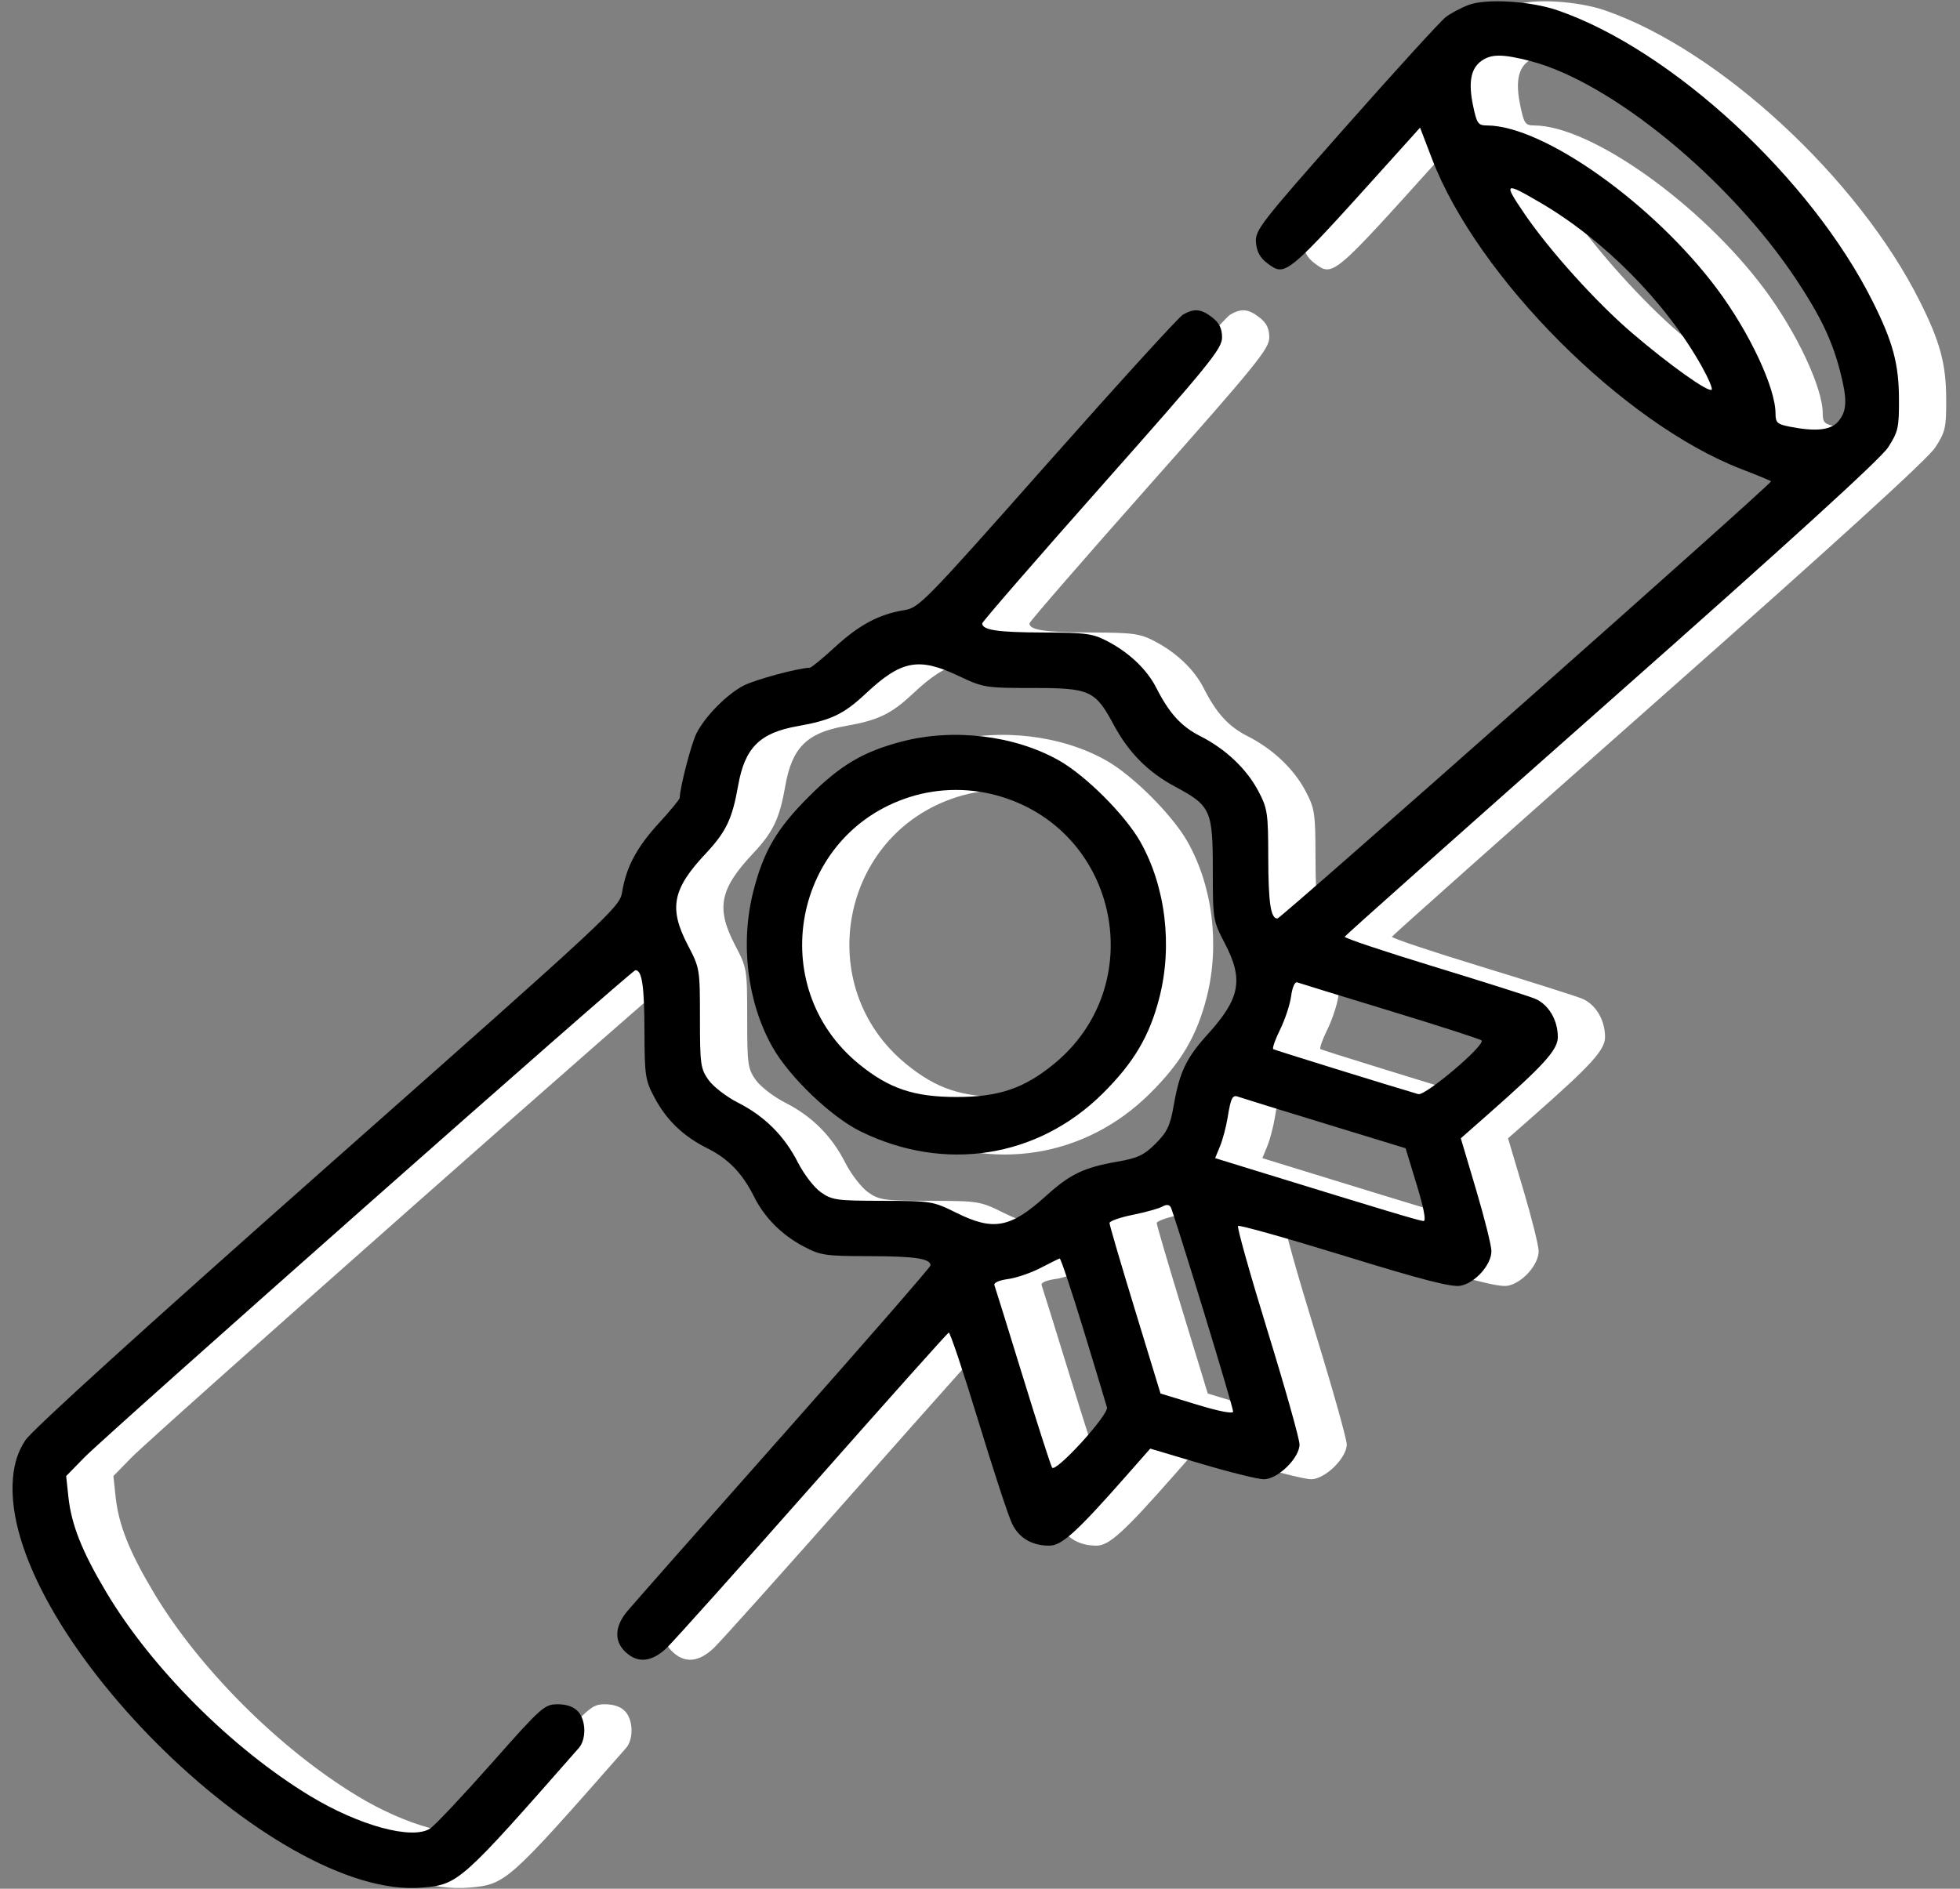
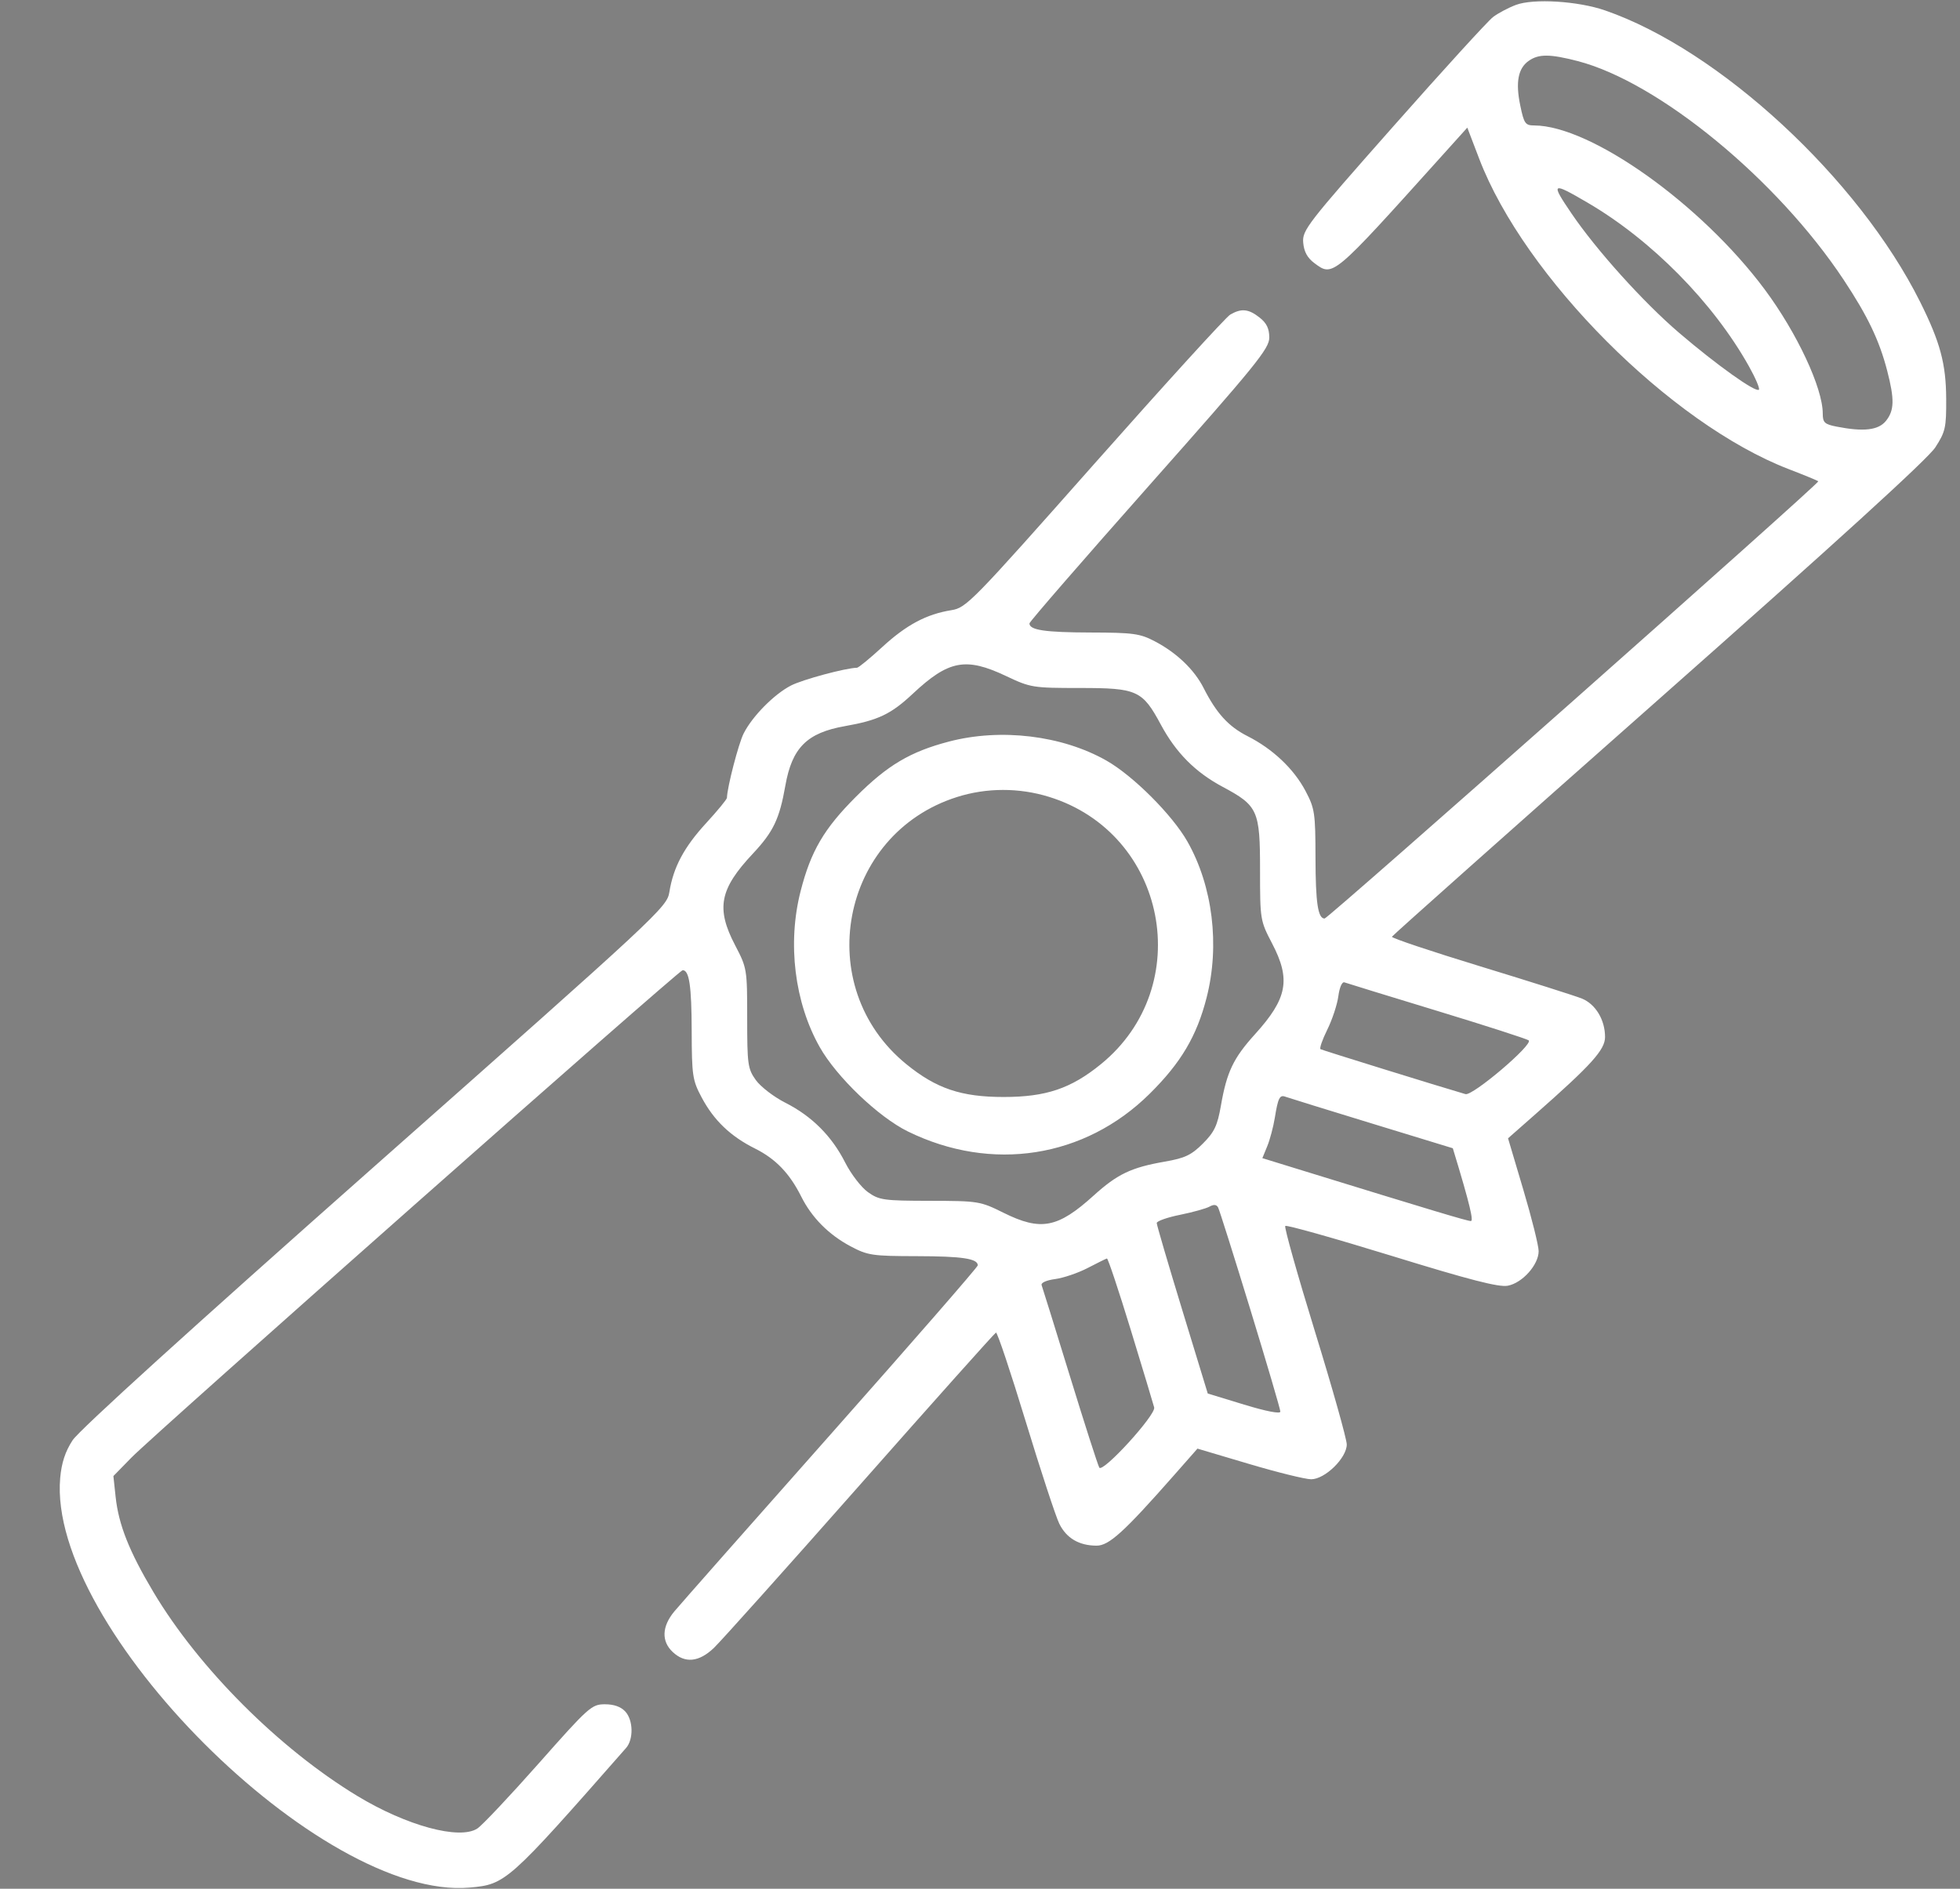
<svg xmlns="http://www.w3.org/2000/svg" width="83" height="80" viewBox="0 0 83 80" fill="none">
  <rect x="0" y="0" width="83" height="80" fill="#808080" stroke="none" />
-   <path fill-rule="evenodd" clip-rule="evenodd" d="M64.194 0.208C63.879 0.326 63.445 0.556 63.229 0.719C63.012 0.882 61.104 2.975 58.987 5.37C55.353 9.482 55.142 9.754 55.187 10.276C55.22 10.663 55.363 10.924 55.664 11.148C56.449 11.731 56.422 11.754 60.951 6.722L62.136 5.406L62.637 6.717C64.552 11.732 70.743 17.944 75.748 19.871C76.408 20.125 76.971 20.357 77 20.386C77.072 20.458 56.246 38.906 56.093 38.906C55.81 38.906 55.711 38.243 55.707 36.328C55.704 34.432 55.675 34.244 55.286 33.506C54.79 32.566 53.898 31.722 52.828 31.18C52.022 30.772 51.512 30.211 50.969 29.141C50.577 28.366 49.827 27.648 48.906 27.166C48.275 26.834 47.997 26.796 46.172 26.791C44.249 26.786 43.594 26.688 43.594 26.405C43.594 26.337 45.879 23.704 48.672 20.553C53.198 15.447 53.75 14.767 53.75 14.299C53.75 13.917 53.638 13.684 53.338 13.449C52.872 13.082 52.567 13.052 52.096 13.326C51.916 13.43 49.334 16.266 46.357 19.628C41.138 25.523 40.922 25.744 40.284 25.846C39.23 26.015 38.383 26.467 37.361 27.406C36.837 27.888 36.356 28.283 36.291 28.284C35.8 28.295 33.983 28.785 33.493 29.038C32.779 29.407 31.857 30.341 31.491 31.068C31.274 31.497 30.794 33.348 30.784 33.791C30.783 33.856 30.388 34.337 29.906 34.861C28.967 35.883 28.515 36.73 28.346 37.783C28.243 38.428 27.94 38.71 15.878 49.383C8.121 56.248 3.351 60.577 3.073 61.006C2.761 61.486 2.606 61.962 2.549 62.603C1.997 68.912 13.58 80.504 19.885 79.952C21.416 79.818 21.506 79.738 26.512 74.039C26.832 73.675 26.818 72.868 26.484 72.5C26.297 72.293 26.003 72.188 25.616 72.188C25.055 72.188 24.934 72.296 22.811 74.695C21.591 76.073 20.423 77.313 20.214 77.45C19.461 77.943 17.213 77.333 15.128 76.069C11.819 74.063 8.422 70.665 6.497 67.435C5.473 65.717 5.025 64.588 4.897 63.409L4.802 62.521L5.565 61.74C6.568 60.714 28.751 41.094 28.908 41.094C29.188 41.094 29.286 41.755 29.291 43.672C29.297 45.566 29.325 45.756 29.713 46.484C30.229 47.455 30.934 48.13 31.972 48.648C32.848 49.086 33.436 49.697 33.931 50.685C34.375 51.573 35.092 52.296 36.016 52.788C36.745 53.175 36.933 53.204 38.828 53.207C40.751 53.211 41.406 53.31 41.406 53.597C41.406 53.666 38.611 56.876 35.196 60.73C31.779 64.585 28.791 67.972 28.555 68.256C28.027 68.892 28.002 69.518 28.487 69.973C29.007 70.462 29.595 70.405 30.227 69.805C30.521 69.526 33.307 66.414 36.418 62.891C39.529 59.367 42.12 56.466 42.176 56.444C42.231 56.421 42.796 58.109 43.431 60.194C44.066 62.279 44.708 64.234 44.858 64.54C45.16 65.153 45.697 65.469 46.439 65.469C46.962 65.469 47.598 64.892 49.691 62.515L50.709 61.359L52.894 62.008C54.095 62.365 55.279 62.657 55.524 62.657C56.11 62.656 57.031 61.755 57.031 61.182C57.031 60.955 56.425 58.801 55.683 56.395C54.942 53.988 54.376 51.978 54.427 51.927C54.478 51.876 56.505 52.447 58.932 53.194C62.248 54.216 63.47 54.531 63.85 54.459C64.467 54.344 65.156 53.572 65.157 52.996C65.157 52.766 64.866 51.597 64.509 50.397L63.861 48.215L65.016 47.197C67.396 45.1 67.969 44.466 67.969 43.924C67.969 43.198 67.568 42.532 66.989 42.296C66.711 42.184 64.779 41.571 62.694 40.934C60.609 40.297 58.921 39.732 58.944 39.677C58.966 39.623 64.047 35.1 70.234 29.628C77.728 23.001 81.641 19.436 81.953 18.952C82.383 18.287 82.422 18.116 82.415 16.887C82.408 15.408 82.159 14.485 81.309 12.782C78.701 7.562 72.815 2.116 67.969 0.441C66.822 0.044 64.939 -0.072 64.194 0.208ZM66.803 2.585C70.242 3.476 75.259 7.601 78.074 11.852C79.089 13.384 79.582 14.414 79.915 15.697C80.232 16.918 80.22 17.387 79.861 17.831C79.543 18.223 78.915 18.295 77.774 18.07C77.264 17.97 77.188 17.898 77.188 17.517C77.188 16.432 76.097 14.099 74.729 12.259C72.043 8.649 67.372 5.324 64.972 5.314C64.592 5.313 64.537 5.235 64.379 4.471C64.173 3.48 64.285 2.893 64.74 2.575C65.159 2.281 65.639 2.284 66.803 2.585ZM67.224 8.581C69.941 10.169 72.547 12.811 74.062 15.515C74.341 16.013 74.531 16.459 74.484 16.506C74.351 16.639 72.696 15.459 71.102 14.095C69.591 12.801 67.605 10.597 66.55 9.044C65.654 7.725 65.702 7.691 67.224 8.581ZM42.6 28.633C43.641 29.126 43.732 29.141 45.73 29.141C48.157 29.141 48.377 29.241 49.16 30.696C49.8 31.885 50.614 32.706 51.771 33.325C53.271 34.127 53.359 34.323 53.359 36.848C53.359 38.955 53.367 38.998 53.867 39.957C54.669 41.491 54.519 42.289 53.144 43.808C52.23 44.817 51.95 45.403 51.702 46.831C51.553 47.682 51.426 47.949 50.938 48.438C50.449 48.926 50.182 49.053 49.331 49.202C47.903 49.45 47.317 49.73 46.308 50.644C44.792 52.016 44.076 52.153 42.5 51.371C41.509 50.879 41.434 50.867 39.375 50.863C37.417 50.86 37.229 50.833 36.753 50.494C36.471 50.293 36.039 49.73 35.792 49.244C35.223 48.12 34.38 47.277 33.256 46.708C32.77 46.462 32.208 46.029 32.006 45.747C31.666 45.27 31.641 45.087 31.641 43.125C31.641 41.049 31.633 41.001 31.133 40.044C30.312 38.473 30.469 37.662 31.885 36.154C32.749 35.232 33.009 34.688 33.257 33.278C33.54 31.672 34.172 31.04 35.778 30.757C37.187 30.509 37.732 30.25 38.654 29.385C40.169 27.965 40.896 27.826 42.6 28.633ZM40.186 31.41C38.546 31.84 37.582 32.412 36.247 33.747C34.893 35.101 34.337 36.05 33.903 37.748C33.338 39.957 33.645 42.462 34.713 44.352C35.427 45.617 37.201 47.315 38.446 47.925C41.993 49.664 45.935 49.05 48.684 46.329C50.01 45.017 50.68 43.885 51.096 42.257C51.663 40.041 51.355 37.534 50.285 35.648C49.644 34.517 47.984 32.857 46.852 32.215C44.972 31.148 42.38 30.836 40.186 31.41ZM44.422 33.752C49.415 35.294 50.673 41.773 46.62 45.075C45.351 46.109 44.295 46.465 42.5 46.465C40.706 46.465 39.649 46.109 38.38 45.075C34.351 41.793 35.576 35.328 40.524 33.76C41.779 33.362 43.151 33.359 44.422 33.752ZM60.859 42.817C62.922 43.445 64.666 44.008 64.736 44.067C64.938 44.239 62.36 46.431 62.058 46.343C60.947 46.02 55.996 44.484 55.92 44.44C55.868 44.409 55.997 44.036 56.207 43.612C56.417 43.188 56.628 42.549 56.675 42.193C56.727 41.812 56.834 41.572 56.936 41.611C57.031 41.646 58.797 42.189 60.859 42.817ZM58.066 47.579L61.522 48.636L61.992 50.178C62.29 51.151 62.398 51.719 62.286 51.719C62.13 51.718 60.723 51.296 54.971 49.522L53.457 49.055L53.664 48.551C53.778 48.274 53.922 47.731 53.985 47.344C54.12 46.507 54.192 46.363 54.43 46.453C54.529 46.49 56.165 46.997 58.066 47.579ZM52.95 55.474C53.648 57.754 54.219 59.697 54.219 59.791C54.219 59.896 53.619 59.78 52.682 59.494L51.145 59.025L50.065 55.489C49.471 53.544 48.984 51.886 48.984 51.804C48.984 51.722 49.428 51.565 49.97 51.456C50.512 51.346 51.074 51.189 51.22 51.108C51.399 51.008 51.516 51.019 51.583 51.144C51.637 51.245 52.252 53.194 52.95 55.474ZM47.891 56.351C48.406 58.037 48.85 59.506 48.876 59.615C48.952 59.933 46.69 62.41 46.551 62.161C46.487 62.047 45.926 60.301 45.305 58.281C44.683 56.262 44.146 54.531 44.11 54.436C44.072 54.334 44.309 54.227 44.684 54.177C45.035 54.13 45.654 53.919 46.06 53.708C46.465 53.498 46.832 53.316 46.875 53.305C46.918 53.294 47.375 54.664 47.891 56.351Z" fill="white" />
-   <path fill-rule="evenodd" clip-rule="evenodd" d="M62.194 0.208C61.879 0.326 61.445 0.556 61.229 0.719C61.012 0.882 59.104 2.975 56.987 5.37C53.353 9.482 53.142 9.754 53.187 10.276C53.22 10.663 53.363 10.924 53.664 11.148C54.449 11.731 54.422 11.754 58.951 6.722L60.136 5.406L60.637 6.717C62.552 11.732 68.743 17.944 73.748 19.871C74.408 20.125 74.971 20.357 75 20.386C75.072 20.458 54.246 38.906 54.093 38.906C53.81 38.906 53.711 38.243 53.707 36.328C53.704 34.432 53.675 34.244 53.286 33.506C52.79 32.566 51.898 31.722 50.828 31.18C50.022 30.772 49.512 30.211 48.969 29.141C48.577 28.366 47.827 27.648 46.906 27.166C46.275 26.834 45.997 26.796 44.172 26.791C42.249 26.786 41.594 26.688 41.594 26.405C41.594 26.337 43.879 23.704 46.672 20.553C51.198 15.447 51.75 14.767 51.75 14.299C51.75 13.917 51.638 13.684 51.338 13.449C50.872 13.082 50.567 13.052 50.096 13.326C49.916 13.43 47.334 16.266 44.357 19.628C39.138 25.523 38.922 25.744 38.284 25.846C37.23 26.015 36.383 26.467 35.361 27.406C34.837 27.888 34.356 28.283 34.291 28.284C33.8 28.295 31.983 28.785 31.493 29.038C30.779 29.407 29.857 30.341 29.491 31.068C29.274 31.497 28.794 33.348 28.784 33.791C28.783 33.856 28.388 34.337 27.906 34.861C26.967 35.883 26.515 36.73 26.346 37.783C26.243 38.428 25.94 38.71 13.878 49.383C6.121 56.248 1.351 60.577 1.073 61.006C0.761 61.486 0.606 61.962 0.549 62.603C-0.003 68.912 11.58 80.504 17.885 79.952C19.416 79.818 19.506 79.738 24.512 74.039C24.832 73.675 24.818 72.868 24.484 72.5C24.297 72.293 24.003 72.188 23.616 72.188C23.055 72.188 22.934 72.296 20.811 74.695C19.591 76.073 18.423 77.313 18.214 77.45C17.461 77.943 15.213 77.333 13.128 76.069C9.819 74.063 6.422 70.665 4.497 67.435C3.473 65.717 3.025 64.588 2.897 63.409L2.802 62.521L3.565 61.74C4.568 60.714 26.751 41.094 26.908 41.094C27.188 41.094 27.286 41.755 27.291 43.672C27.297 45.566 27.325 45.756 27.713 46.484C28.229 47.455 28.934 48.13 29.972 48.648C30.848 49.086 31.436 49.697 31.931 50.685C32.375 51.573 33.092 52.296 34.016 52.788C34.745 53.175 34.933 53.204 36.828 53.207C38.751 53.211 39.406 53.31 39.406 53.597C39.406 53.666 36.611 56.876 33.196 60.73C29.779 64.585 26.791 67.972 26.555 68.256C26.027 68.892 26.002 69.518 26.487 69.973C27.007 70.462 27.595 70.405 28.227 69.805C28.521 69.526 31.307 66.414 34.418 62.891C37.529 59.367 40.12 56.466 40.176 56.444C40.231 56.421 40.796 58.109 41.431 60.194C42.066 62.279 42.708 64.234 42.858 64.54C43.16 65.153 43.697 65.469 44.439 65.469C44.962 65.469 45.598 64.892 47.691 62.515L48.709 61.359L50.894 62.008C52.095 62.365 53.279 62.657 53.524 62.657C54.11 62.656 55.031 61.755 55.031 61.182C55.031 60.955 54.425 58.801 53.683 56.395C52.942 53.988 52.376 51.978 52.427 51.927C52.478 51.876 54.505 52.447 56.932 53.194C60.248 54.216 61.47 54.531 61.85 54.459C62.467 54.344 63.156 53.572 63.157 52.996C63.157 52.766 62.866 51.597 62.509 50.397L61.861 48.215L63.016 47.197C65.396 45.1 65.969 44.466 65.969 43.924C65.969 43.198 65.568 42.532 64.989 42.296C64.711 42.184 62.779 41.571 60.694 40.934C58.609 40.297 56.921 39.732 56.944 39.677C56.966 39.623 62.047 35.1 68.234 29.628C75.728 23.001 79.641 19.436 79.953 18.952C80.383 18.287 80.422 18.116 80.415 16.887C80.408 15.408 80.159 14.485 79.309 12.782C76.701 7.562 70.815 2.116 65.969 0.441C64.822 0.044 62.939 -0.072 62.194 0.208ZM64.803 2.585C68.242 3.476 73.259 7.601 76.074 11.852C77.089 13.384 77.582 14.414 77.915 15.697C78.232 16.918 78.22 17.387 77.861 17.831C77.543 18.223 76.915 18.295 75.774 18.07C75.264 17.97 75.188 17.898 75.188 17.517C75.188 16.432 74.097 14.099 72.729 12.259C70.043 8.649 65.372 5.324 62.972 5.314C62.592 5.313 62.538 5.235 62.379 4.471C62.173 3.48 62.285 2.893 62.74 2.575C63.159 2.281 63.639 2.284 64.803 2.585ZM65.224 8.581C67.941 10.169 70.547 12.811 72.062 15.515C72.341 16.013 72.531 16.459 72.484 16.506C72.351 16.639 70.696 15.459 69.102 14.095C67.591 12.801 65.605 10.597 64.55 9.044C63.654 7.725 63.702 7.691 65.224 8.581ZM40.6 28.633C41.641 29.126 41.732 29.141 43.73 29.141C46.157 29.141 46.377 29.241 47.16 30.696C47.8 31.885 48.614 32.706 49.771 33.325C51.271 34.127 51.359 34.323 51.359 36.848C51.359 38.955 51.367 38.998 51.867 39.957C52.669 41.491 52.519 42.289 51.144 43.808C50.23 44.817 49.95 45.403 49.702 46.831C49.553 47.682 49.426 47.949 48.938 48.438C48.449 48.926 48.182 49.053 47.331 49.202C45.903 49.45 45.317 49.73 44.308 50.644C42.792 52.016 42.076 52.153 40.5 51.371C39.509 50.879 39.434 50.867 37.375 50.863C35.417 50.86 35.229 50.833 34.753 50.494C34.471 50.293 34.039 49.73 33.792 49.244C33.223 48.12 32.38 47.277 31.256 46.708C30.77 46.462 30.207 46.029 30.006 45.747C29.666 45.27 29.641 45.087 29.641 43.125C29.641 41.049 29.633 41.001 29.133 40.044C28.312 38.473 28.469 37.662 29.885 36.154C30.749 35.232 31.009 34.688 31.257 33.278C31.54 31.672 32.172 31.04 33.778 30.757C35.187 30.509 35.732 30.25 36.654 29.385C38.169 27.965 38.896 27.826 40.6 28.633ZM38.186 31.41C36.546 31.84 35.582 32.412 34.247 33.747C32.893 35.101 32.337 36.05 31.903 37.748C31.338 39.957 31.645 42.462 32.713 44.352C33.427 45.617 35.201 47.315 36.446 47.925C39.993 49.664 43.935 49.05 46.684 46.329C48.01 45.017 48.68 43.885 49.096 42.257C49.663 40.041 49.355 37.534 48.285 35.648C47.644 34.517 45.984 32.857 44.852 32.215C42.972 31.148 40.38 30.836 38.186 31.41ZM42.422 33.752C47.415 35.294 48.673 41.773 44.62 45.075C43.351 46.109 42.295 46.465 40.5 46.465C38.706 46.465 37.649 46.109 36.38 45.075C32.351 41.793 33.576 35.328 38.524 33.76C39.779 33.362 41.151 33.359 42.422 33.752ZM58.859 42.817C60.922 43.445 62.666 44.008 62.736 44.067C62.938 44.239 60.36 46.431 60.058 46.343C58.947 46.02 53.996 44.484 53.92 44.44C53.868 44.409 53.997 44.036 54.207 43.612C54.417 43.188 54.628 42.549 54.675 42.193C54.727 41.812 54.834 41.572 54.936 41.611C55.031 41.646 56.797 42.189 58.859 42.817ZM56.066 47.579L59.522 48.636L59.992 50.178C60.29 51.151 60.398 51.719 60.286 51.719C60.13 51.718 58.723 51.296 52.971 49.522L51.457 49.055L51.664 48.551C51.778 48.274 51.922 47.731 51.985 47.344C52.12 46.507 52.192 46.363 52.43 46.453C52.529 46.49 54.165 46.997 56.066 47.579ZM50.95 55.474C51.648 57.754 52.219 59.697 52.219 59.791C52.219 59.896 51.619 59.78 50.682 59.494L49.145 59.025L48.065 55.489C47.471 53.544 46.984 51.886 46.984 51.804C46.984 51.722 47.428 51.565 47.97 51.456C48.512 51.346 49.074 51.189 49.22 51.108C49.399 51.008 49.516 51.019 49.583 51.144C49.637 51.245 50.252 53.194 50.95 55.474ZM45.891 56.351C46.406 58.037 46.85 59.506 46.876 59.615C46.952 59.933 44.69 62.41 44.551 62.161C44.487 62.047 43.926 60.301 43.305 58.281C42.683 56.262 42.146 54.531 42.11 54.436C42.072 54.334 42.309 54.227 42.684 54.177C43.035 54.13 43.654 53.919 44.06 53.708C44.465 53.498 44.832 53.316 44.875 53.305C44.918 53.294 45.375 54.664 45.891 56.351Z" fill="black" />
+   <path fill-rule="evenodd" clip-rule="evenodd" d="M64.194 0.208C63.879 0.326 63.445 0.556 63.229 0.719C63.012 0.882 61.104 2.975 58.987 5.37C55.353 9.482 55.142 9.754 55.187 10.276C55.22 10.663 55.363 10.924 55.664 11.148C56.449 11.731 56.422 11.754 60.951 6.722L62.136 5.406L62.637 6.717C64.552 11.732 70.743 17.944 75.748 19.871C76.408 20.125 76.971 20.357 77 20.386C77.072 20.458 56.246 38.906 56.093 38.906C55.81 38.906 55.711 38.243 55.707 36.328C55.704 34.432 55.675 34.244 55.286 33.506C54.79 32.566 53.898 31.722 52.828 31.18C52.022 30.772 51.512 30.211 50.969 29.141C50.577 28.366 49.827 27.648 48.906 27.166C48.275 26.834 47.997 26.796 46.172 26.791C44.249 26.786 43.594 26.688 43.594 26.405C43.594 26.337 45.879 23.704 48.672 20.553C53.198 15.447 53.75 14.767 53.75 14.299C53.75 13.917 53.638 13.684 53.338 13.449C52.872 13.082 52.567 13.052 52.096 13.326C51.916 13.43 49.334 16.266 46.357 19.628C41.138 25.523 40.922 25.744 40.284 25.846C39.23 26.015 38.383 26.467 37.361 27.406C36.837 27.888 36.356 28.283 36.291 28.284C35.8 28.295 33.983 28.785 33.493 29.038C32.779 29.407 31.857 30.341 31.491 31.068C31.274 31.497 30.794 33.348 30.784 33.791C30.783 33.856 30.388 34.337 29.906 34.861C28.967 35.883 28.515 36.73 28.346 37.783C28.243 38.428 27.94 38.71 15.878 49.383C8.121 56.248 3.351 60.577 3.073 61.006C2.761 61.486 2.606 61.962 2.549 62.603C1.997 68.912 13.58 80.504 19.885 79.952C21.416 79.818 21.506 79.738 26.512 74.039C26.832 73.675 26.818 72.868 26.484 72.5C26.297 72.293 26.003 72.188 25.616 72.188C25.055 72.188 24.934 72.296 22.811 74.695C21.591 76.073 20.423 77.313 20.214 77.45C19.461 77.943 17.213 77.333 15.128 76.069C11.819 74.063 8.422 70.665 6.497 67.435C5.473 65.717 5.025 64.588 4.897 63.409L4.802 62.521L5.565 61.74C6.568 60.714 28.751 41.094 28.908 41.094C29.188 41.094 29.286 41.755 29.291 43.672C29.297 45.566 29.325 45.756 29.713 46.484C30.229 47.455 30.934 48.13 31.972 48.648C32.848 49.086 33.436 49.697 33.931 50.685C34.375 51.573 35.092 52.296 36.016 52.788C36.745 53.175 36.933 53.204 38.828 53.207C40.751 53.211 41.406 53.31 41.406 53.597C41.406 53.666 38.611 56.876 35.196 60.73C31.779 64.585 28.791 67.972 28.555 68.256C28.027 68.892 28.002 69.518 28.487 69.973C29.007 70.462 29.595 70.405 30.227 69.805C30.521 69.526 33.307 66.414 36.418 62.891C39.529 59.367 42.12 56.466 42.176 56.444C42.231 56.421 42.796 58.109 43.431 60.194C44.066 62.279 44.708 64.234 44.858 64.54C45.16 65.153 45.697 65.469 46.439 65.469C46.962 65.469 47.598 64.892 49.691 62.515L50.709 61.359L52.894 62.008C54.095 62.365 55.279 62.657 55.524 62.657C56.11 62.656 57.031 61.755 57.031 61.182C57.031 60.955 56.425 58.801 55.683 56.395C54.942 53.988 54.376 51.978 54.427 51.927C54.478 51.876 56.505 52.447 58.932 53.194C62.248 54.216 63.47 54.531 63.85 54.459C64.467 54.344 65.156 53.572 65.157 52.996C65.157 52.766 64.866 51.597 64.509 50.397L63.861 48.215L65.016 47.197C67.396 45.1 67.969 44.466 67.969 43.924C67.969 43.198 67.568 42.532 66.989 42.296C66.711 42.184 64.779 41.571 62.694 40.934C60.609 40.297 58.921 39.732 58.944 39.677C58.966 39.623 64.047 35.1 70.234 29.628C77.728 23.001 81.641 19.436 81.953 18.952C82.383 18.287 82.422 18.116 82.415 16.887C82.408 15.408 82.159 14.485 81.309 12.782C78.701 7.562 72.815 2.116 67.969 0.441C66.822 0.044 64.939 -0.072 64.194 0.208ZM66.803 2.585C70.242 3.476 75.259 7.601 78.074 11.852C79.089 13.384 79.582 14.414 79.915 15.697C80.232 16.918 80.22 17.387 79.861 17.831C79.543 18.223 78.915 18.295 77.774 18.07C77.264 17.97 77.188 17.898 77.188 17.517C77.188 16.432 76.097 14.099 74.729 12.259C72.043 8.649 67.372 5.324 64.972 5.314C64.592 5.313 64.537 5.235 64.379 4.471C64.173 3.48 64.285 2.893 64.74 2.575C65.159 2.281 65.639 2.284 66.803 2.585ZM67.224 8.581C69.941 10.169 72.547 12.811 74.062 15.515C74.341 16.013 74.531 16.459 74.484 16.506C74.351 16.639 72.696 15.459 71.102 14.095C69.591 12.801 67.605 10.597 66.55 9.044C65.654 7.725 65.702 7.691 67.224 8.581ZM42.6 28.633C43.641 29.126 43.732 29.141 45.73 29.141C48.157 29.141 48.377 29.241 49.16 30.696C49.8 31.885 50.614 32.706 51.771 33.325C53.271 34.127 53.359 34.323 53.359 36.848C53.359 38.955 53.367 38.998 53.867 39.957C54.669 41.491 54.519 42.289 53.144 43.808C52.23 44.817 51.95 45.403 51.702 46.831C51.553 47.682 51.426 47.949 50.938 48.438C50.449 48.926 50.182 49.053 49.331 49.202C47.903 49.45 47.317 49.73 46.308 50.644C44.792 52.016 44.076 52.153 42.5 51.371C41.509 50.879 41.434 50.867 39.375 50.863C37.417 50.86 37.229 50.833 36.753 50.494C36.471 50.293 36.039 49.73 35.792 49.244C35.223 48.12 34.38 47.277 33.256 46.708C32.77 46.462 32.208 46.029 32.006 45.747C31.666 45.27 31.641 45.087 31.641 43.125C31.641 41.049 31.633 41.001 31.133 40.044C30.312 38.473 30.469 37.662 31.885 36.154C32.749 35.232 33.009 34.688 33.257 33.278C33.54 31.672 34.172 31.04 35.778 30.757C37.187 30.509 37.732 30.25 38.654 29.385C40.169 27.965 40.896 27.826 42.6 28.633ZM40.186 31.41C38.546 31.84 37.582 32.412 36.247 33.747C34.893 35.101 34.337 36.05 33.903 37.748C33.338 39.957 33.645 42.462 34.713 44.352C35.427 45.617 37.201 47.315 38.446 47.925C41.993 49.664 45.935 49.05 48.684 46.329C50.01 45.017 50.68 43.885 51.096 42.257C51.663 40.041 51.355 37.534 50.285 35.648C49.644 34.517 47.984 32.857 46.852 32.215C44.972 31.148 42.38 30.836 40.186 31.41ZM44.422 33.752C49.415 35.294 50.673 41.773 46.62 45.075C45.351 46.109 44.295 46.465 42.5 46.465C40.706 46.465 39.649 46.109 38.38 45.075C34.351 41.793 35.576 35.328 40.524 33.76C41.779 33.362 43.151 33.359 44.422 33.752ZM60.859 42.817C62.922 43.445 64.666 44.008 64.736 44.067C64.938 44.239 62.36 46.431 62.058 46.343C60.947 46.02 55.996 44.484 55.92 44.44C55.868 44.409 55.997 44.036 56.207 43.612C56.417 43.188 56.628 42.549 56.675 42.193C56.727 41.812 56.834 41.572 56.936 41.611C57.031 41.646 58.797 42.189 60.859 42.817ZM58.066 47.579L61.522 48.636C62.29 51.151 62.398 51.719 62.286 51.719C62.13 51.718 60.723 51.296 54.971 49.522L53.457 49.055L53.664 48.551C53.778 48.274 53.922 47.731 53.985 47.344C54.12 46.507 54.192 46.363 54.43 46.453C54.529 46.49 56.165 46.997 58.066 47.579ZM52.95 55.474C53.648 57.754 54.219 59.697 54.219 59.791C54.219 59.896 53.619 59.78 52.682 59.494L51.145 59.025L50.065 55.489C49.471 53.544 48.984 51.886 48.984 51.804C48.984 51.722 49.428 51.565 49.97 51.456C50.512 51.346 51.074 51.189 51.22 51.108C51.399 51.008 51.516 51.019 51.583 51.144C51.637 51.245 52.252 53.194 52.95 55.474ZM47.891 56.351C48.406 58.037 48.85 59.506 48.876 59.615C48.952 59.933 46.69 62.41 46.551 62.161C46.487 62.047 45.926 60.301 45.305 58.281C44.683 56.262 44.146 54.531 44.11 54.436C44.072 54.334 44.309 54.227 44.684 54.177C45.035 54.13 45.654 53.919 46.06 53.708C46.465 53.498 46.832 53.316 46.875 53.305C46.918 53.294 47.375 54.664 47.891 56.351Z" fill="white" />
</svg>